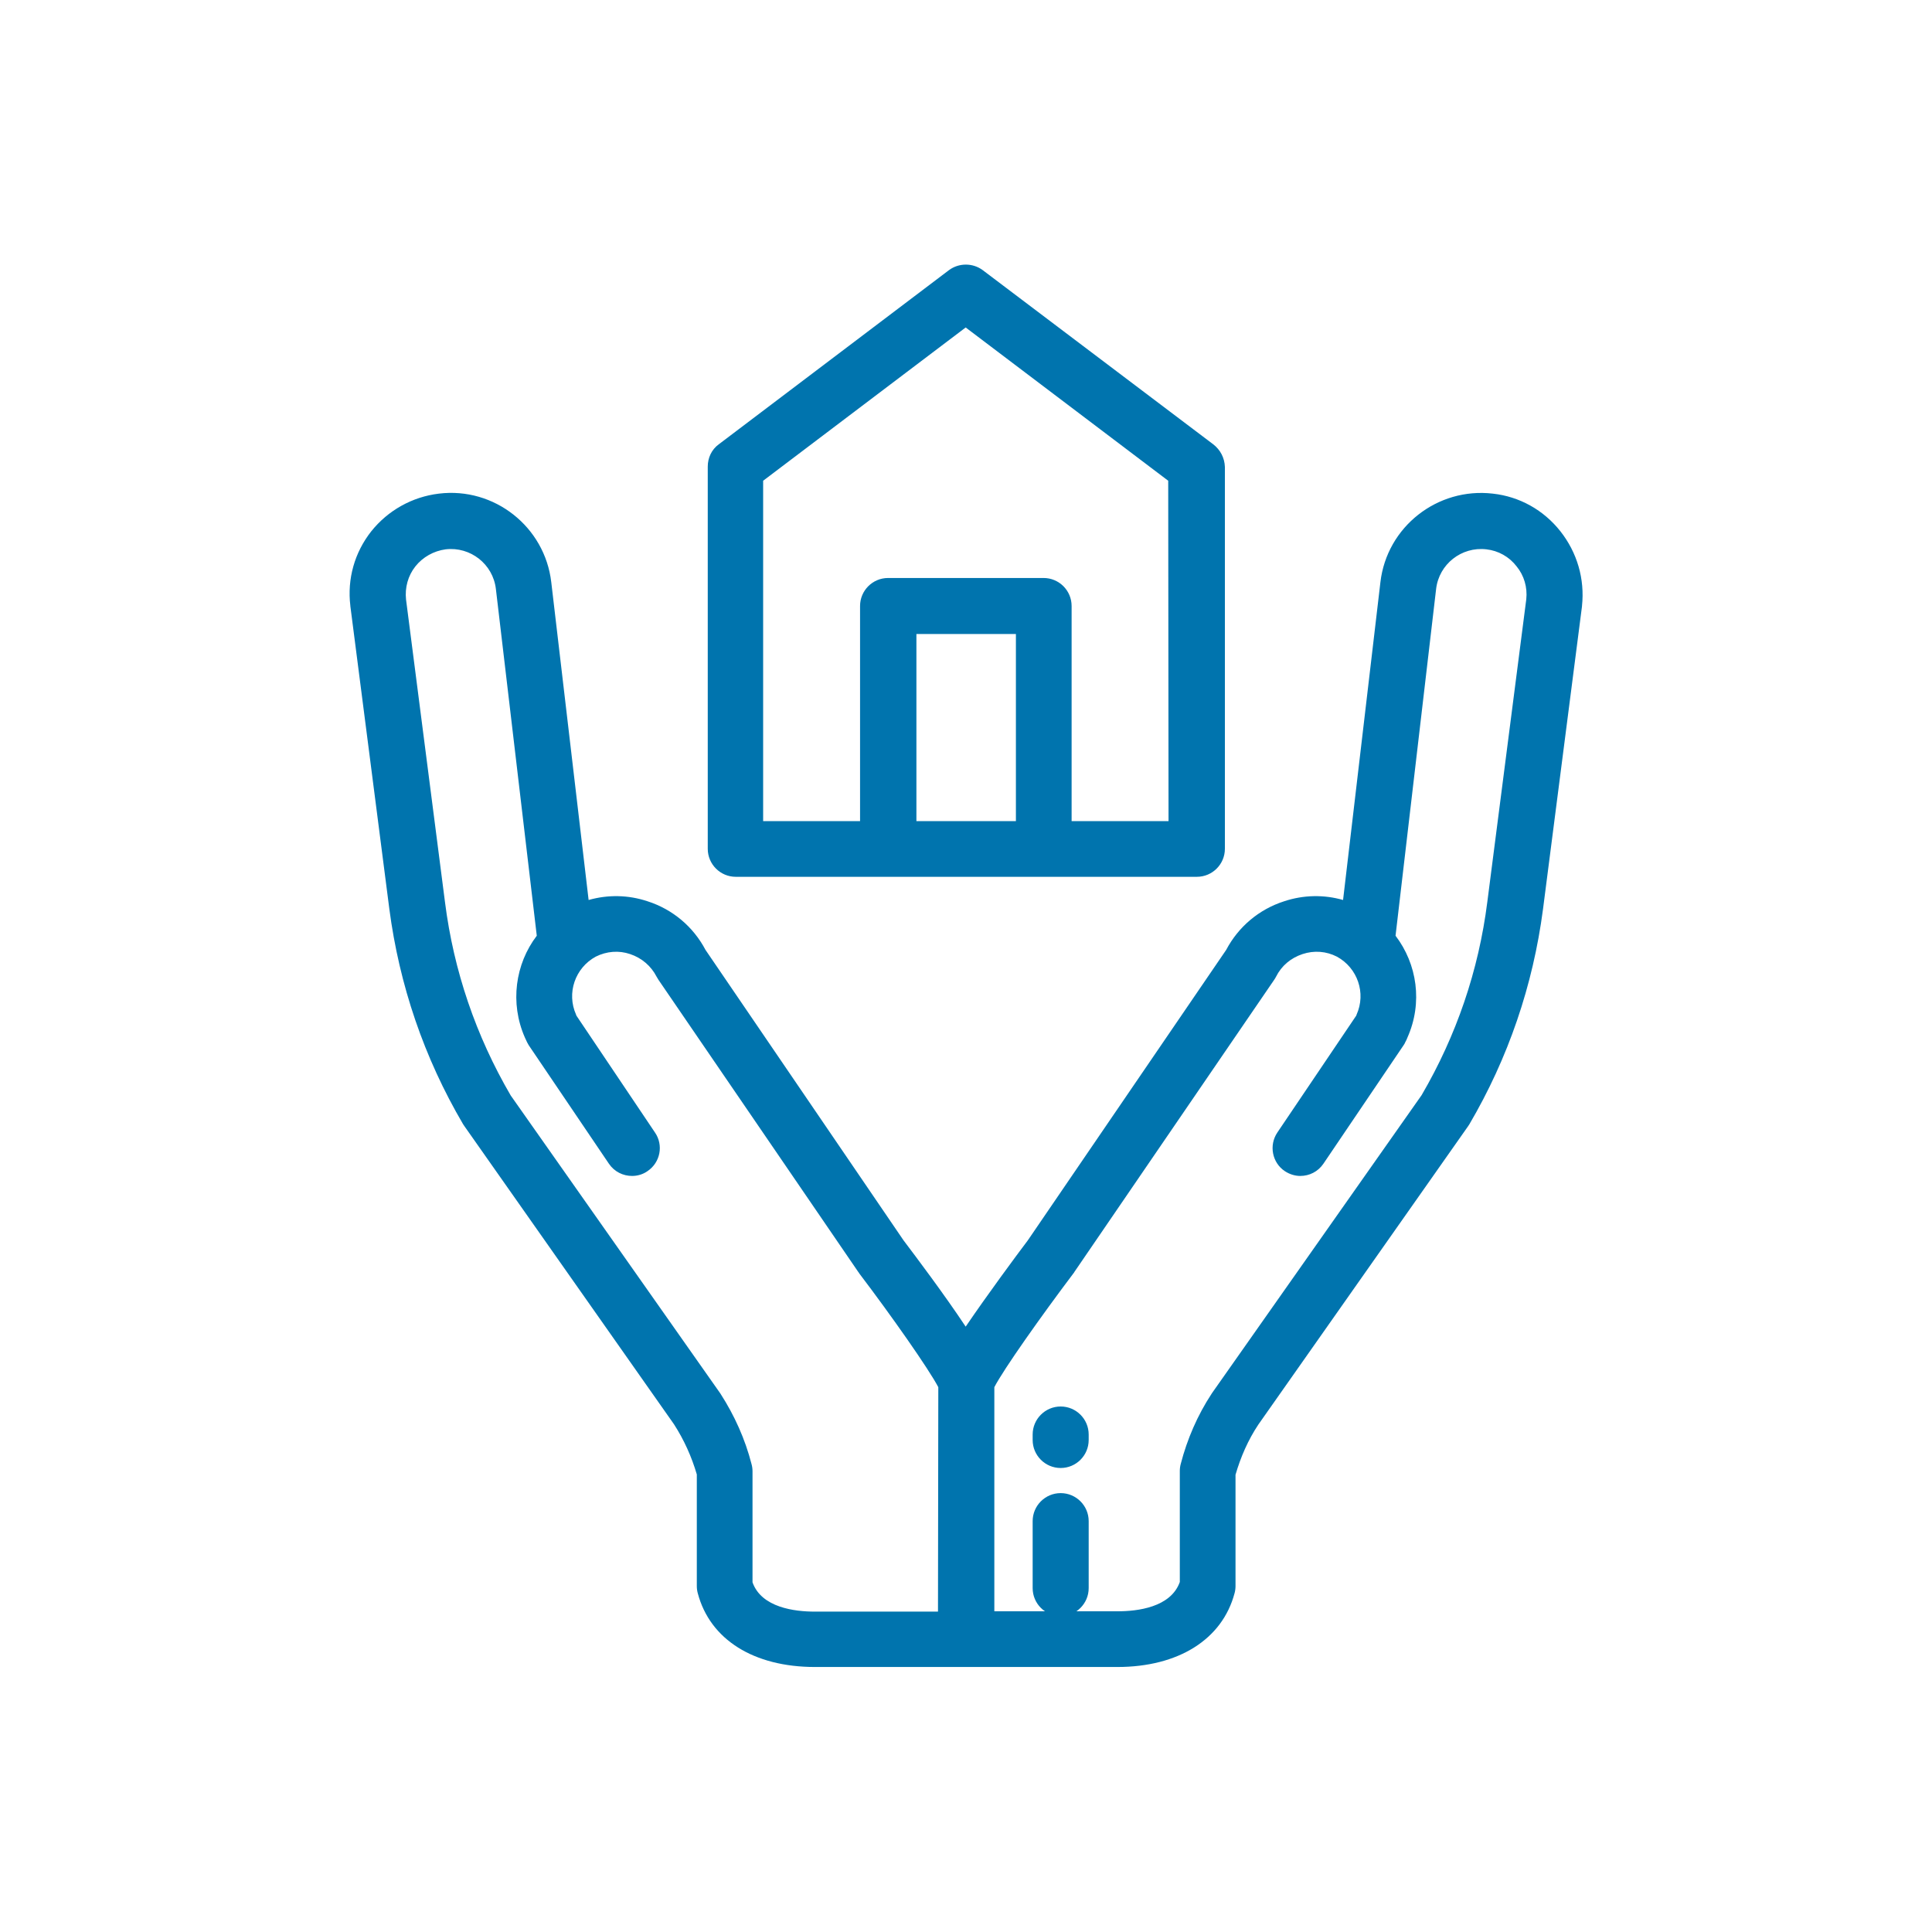
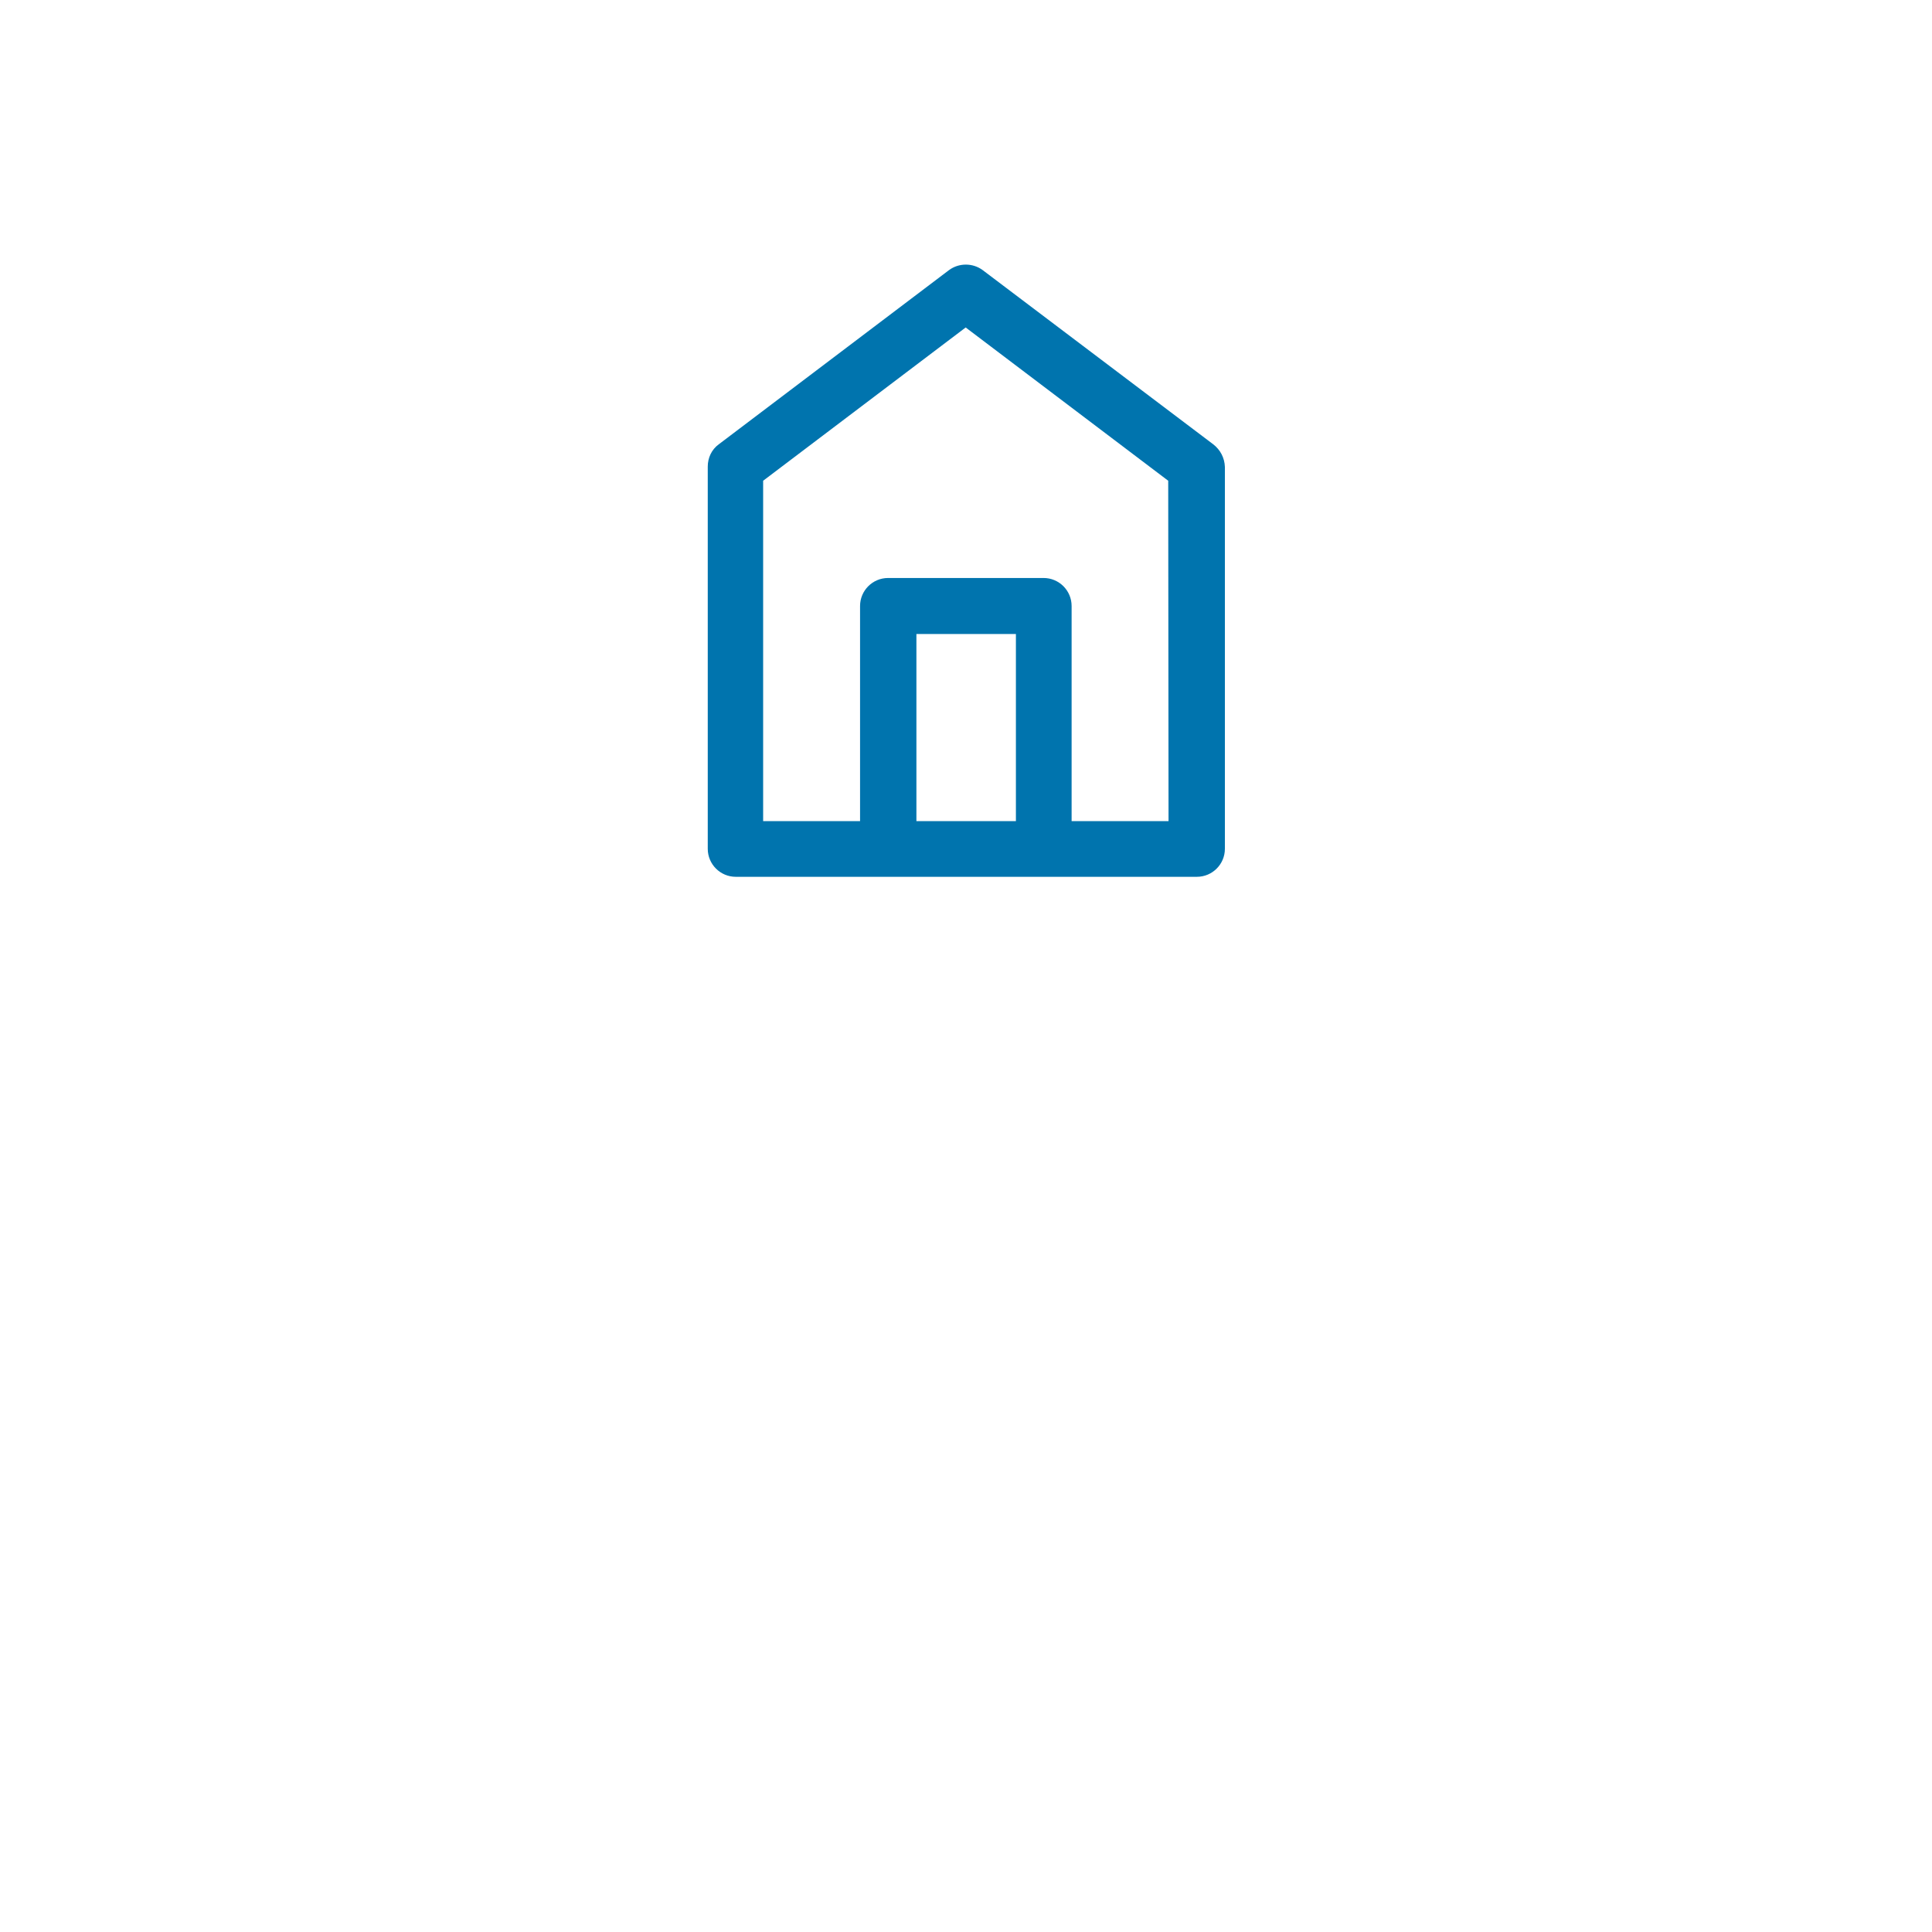
<svg xmlns="http://www.w3.org/2000/svg" version="1.1" id="Layer_1" x="0px" y="0px" viewBox="0 0 600 600" style="enable-background:new 0 0 600 600;" xml:space="preserve">
  <g>
    <g>
      <g>
        <g>
-           <path style="fill:#0074AE;" d="M484.6,165c-5.2-6.6-12.7-10.8-21-11.7c-17.2-2-32.9,10.3-34.9,27.5l-11.6,98.7      c-5.9-1.7-12.3-1.6-18.3,0.4c-7.8,2.5-14.2,7.9-18,15.1l-61.6,90.2c-3.7,4.9-12.5,16.8-19.3,26.8c-6.7-10.1-15.6-21.9-19.3-26.8      L219.1,295c-3.8-7.2-10.2-12.6-18-15.1c-6-2-12.3-2.1-18.3-0.4l-11.6-98.7c-2-17.2-17.7-29.6-34.9-27.5c-8.3,1-15.8,5.2-21,11.7      c-5.2,6.6-7.5,14.8-6.5,23.1v0.1l12.1,94c3.1,23.7,10.8,46.3,22.9,66.9c0.1,0.2,0.3,0.4,0.4,0.6l65.1,92.6      c3.1,4.8,5.5,10.1,7.1,15.6v34.7c0,0.7,0.1,1.5,0.3,2.2c3.8,14.4,17.4,22.9,36.4,22.9H347c19,0,32.6-8.6,36.4-22.9      c0.2-0.7,0.3-1.5,0.3-2.2V458c1.6-5.5,3.9-10.8,7.1-15.6l65.1-92.6c0.1-0.2,0.3-0.4,0.4-0.6c12.1-20.6,19.8-43.2,22.9-66.9      l12.1-94v-0.1C492.2,179.8,489.8,171.6,484.6,165z M291.3,500.5H253c-6.1,0-16.5-1.2-19.3-9.1v-34.5c0-0.7-0.1-1.5-0.3-2.2      c-2-7.8-5.3-15.1-9.6-21.8c-0.1-0.1-0.1-0.2-0.2-0.3l-65-92.4c-10.8-18.5-17.7-38.7-20.4-60l-12.1-94c-0.4-3.7,0.6-7.4,2.9-10.3      c2.3-2.9,5.7-4.8,9.4-5.3c7.7-0.9,14.7,4.6,15.6,12.3l12.7,107.7c-6.7,8.8-8.4,20.9-3.7,31.6c0.2,0.5,0.5,1,0.7,1.5      c0.2,0.3,0.3,0.6,0.5,0.9l24.9,36.8c1.7,2.5,4.4,3.8,7.2,3.8c1.7,0,3.4-0.5,4.8-1.5c4-2.7,5-8.1,2.3-12L179,315.4      c0-0.1-0.1-0.2-0.1-0.3c-3-6.7-0.3-14.5,6.1-18c3.4-1.7,7.2-2,10.7-0.8c3.6,1.2,6.5,3.7,8.2,7c0.2,0.3,0.4,0.7,0.6,1l62.1,90.8      c0.1,0.1,0.2,0.2,0.2,0.3c10.1,13.3,21.6,29.7,24.6,35.4L291.3,500.5L291.3,500.5z M474,186.1l-12.1,94      c-2.7,21.3-9.6,41.5-20.4,60l-65,92.4c-0.1,0.1-0.1,0.2-0.2,0.3c-4.4,6.7-7.6,14.1-9.6,21.8c-0.2,0.7-0.3,1.5-0.3,2.2v34.5      c-2.8,7.9-13.2,9.1-19.3,9.1h-38.3v-69.6c2.9-5.6,14.5-22,24.6-35.4c0.1-0.1,0.2-0.2,0.2-0.3l62.1-90.8c0.2-0.3,0.4-0.6,0.6-1      c1.7-3.4,4.6-5.8,8.2-7s7.4-0.9,10.7,0.8c6.4,3.5,9.1,11.3,6.1,18c0,0.1-0.1,0.2-0.1,0.3l-24.5,36.3c-2.7,4-1.6,9.4,2.3,12      c1.5,1,3.2,1.5,4.8,1.5c2.8,0,5.5-1.3,7.2-3.8l24.9-36.8c0.2-0.3,0.4-0.6,0.5-0.9c0.3-0.5,0.5-1,0.7-1.5      c4.8-10.8,3-22.8-3.7-31.6L446,182.9c0.9-7.7,7.9-13.2,15.6-12.3c3.7,0.4,7.1,2.3,9.4,5.3C473.3,178.7,474.4,182.4,474,186.1z" />
-         </g>
+           </g>
      </g>
      <g>
        <g>
          <path style="fill:#0074AE;" d="M376.8,138l-71.6-54.1c-3.1-2.3-7.4-2.3-10.5,0L223.2,138c-2.2,1.6-3.4,4.2-3.4,6.9v118.7      c0,4.8,3.9,8.7,8.7,8.7h143.2c4.8,0,8.7-3.9,8.7-8.7V145C380.3,142.2,379,139.7,376.8,138z M315.5,255h-30.9v-58.1h30.9V255z       M362.9,255h-30.1v-66.8c0-4.8-3.9-8.7-8.7-8.7h-48.3c-4.8,0-8.7,3.9-8.7,8.7V255H237V149.3l0,0l62.9-47.6l62.9,47.6L362.9,255      L362.9,255z" />
        </g>
      </g>
    </g>
    <g>
      <g>
-         <path style="fill:#0074AE;" d="M329.4,436.8c-4.8,0-8.7,3.9-8.7,8.7v1.7c0,4.8,3.9,8.7,8.7,8.7c4.8,0,8.7-3.9,8.7-8.7v-1.7     C338.1,440.7,334.2,436.8,329.4,436.8z" />
-       </g>
+         </g>
    </g>
    <g>
      <g>
-         <path style="fill:#0074AE;" d="M329.4,463.7c-4.8,0-8.7,3.9-8.7,8.7v20.8c0,4.8,3.9,8.7,8.7,8.7c4.8,0,8.7-3.9,8.7-8.7v-20.8     C338.1,467.6,334.2,463.7,329.4,463.7z" />
-       </g>
+         </g>
    </g>
  </g>
</svg>